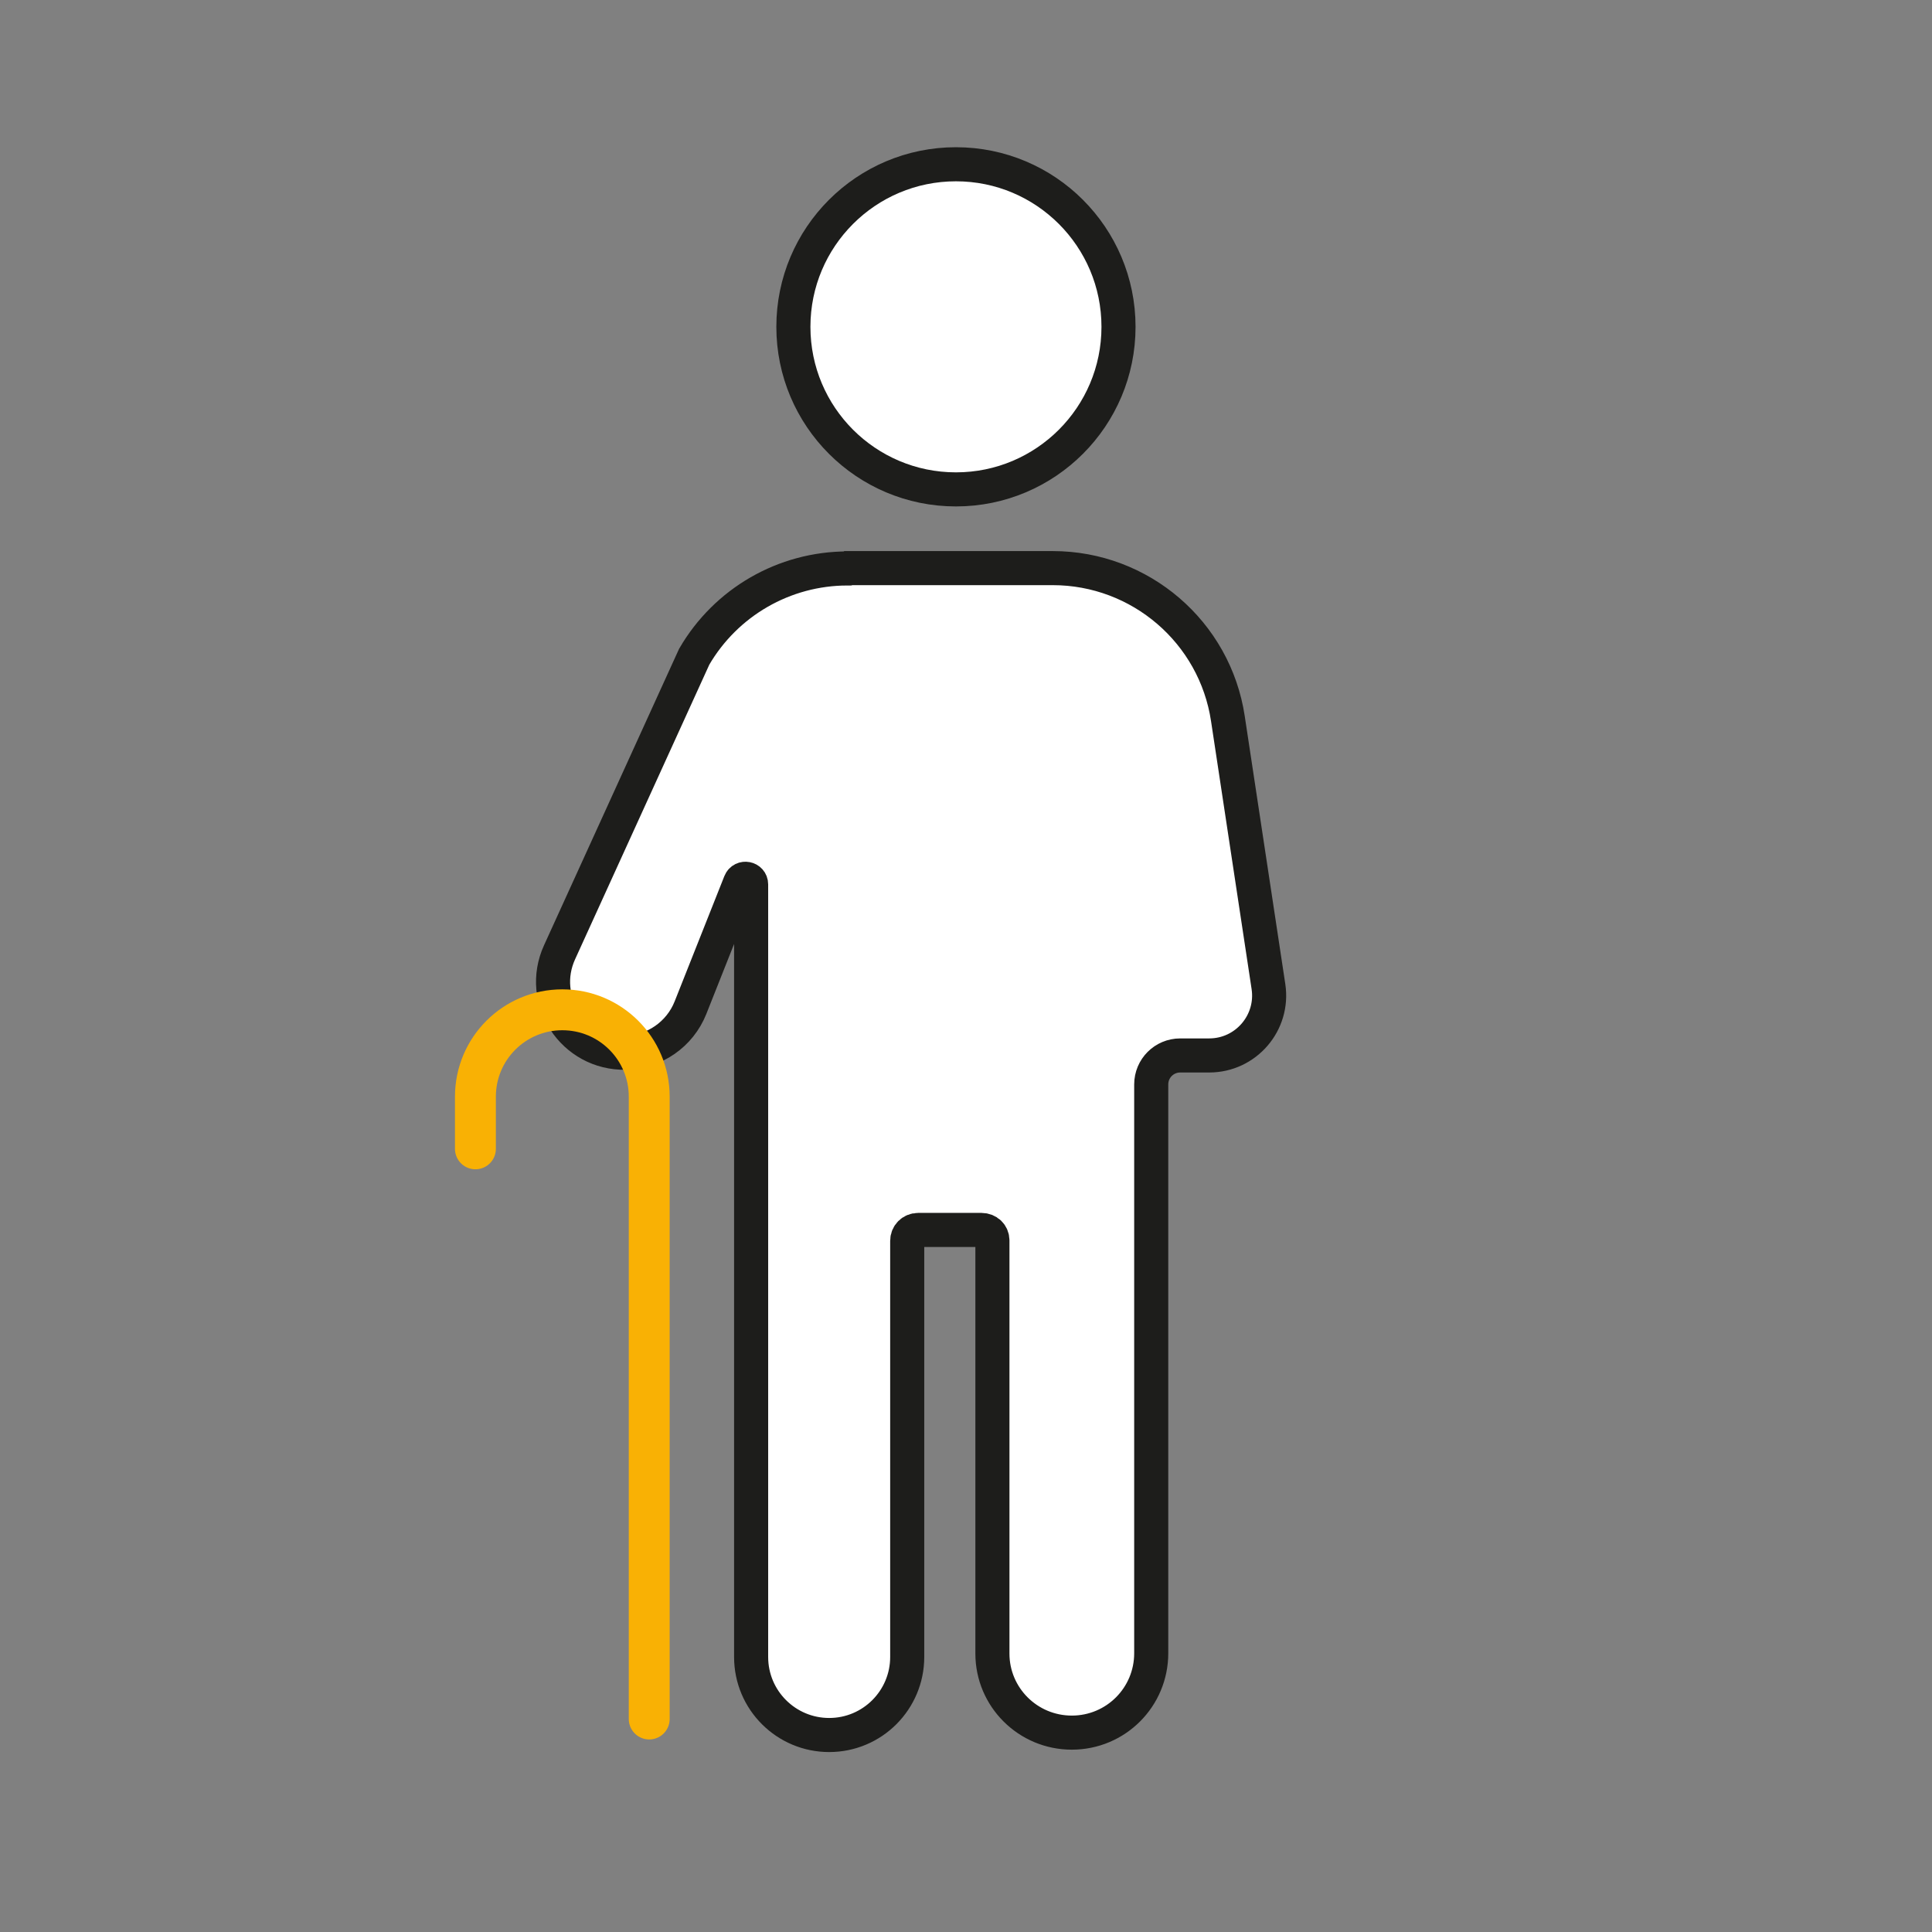
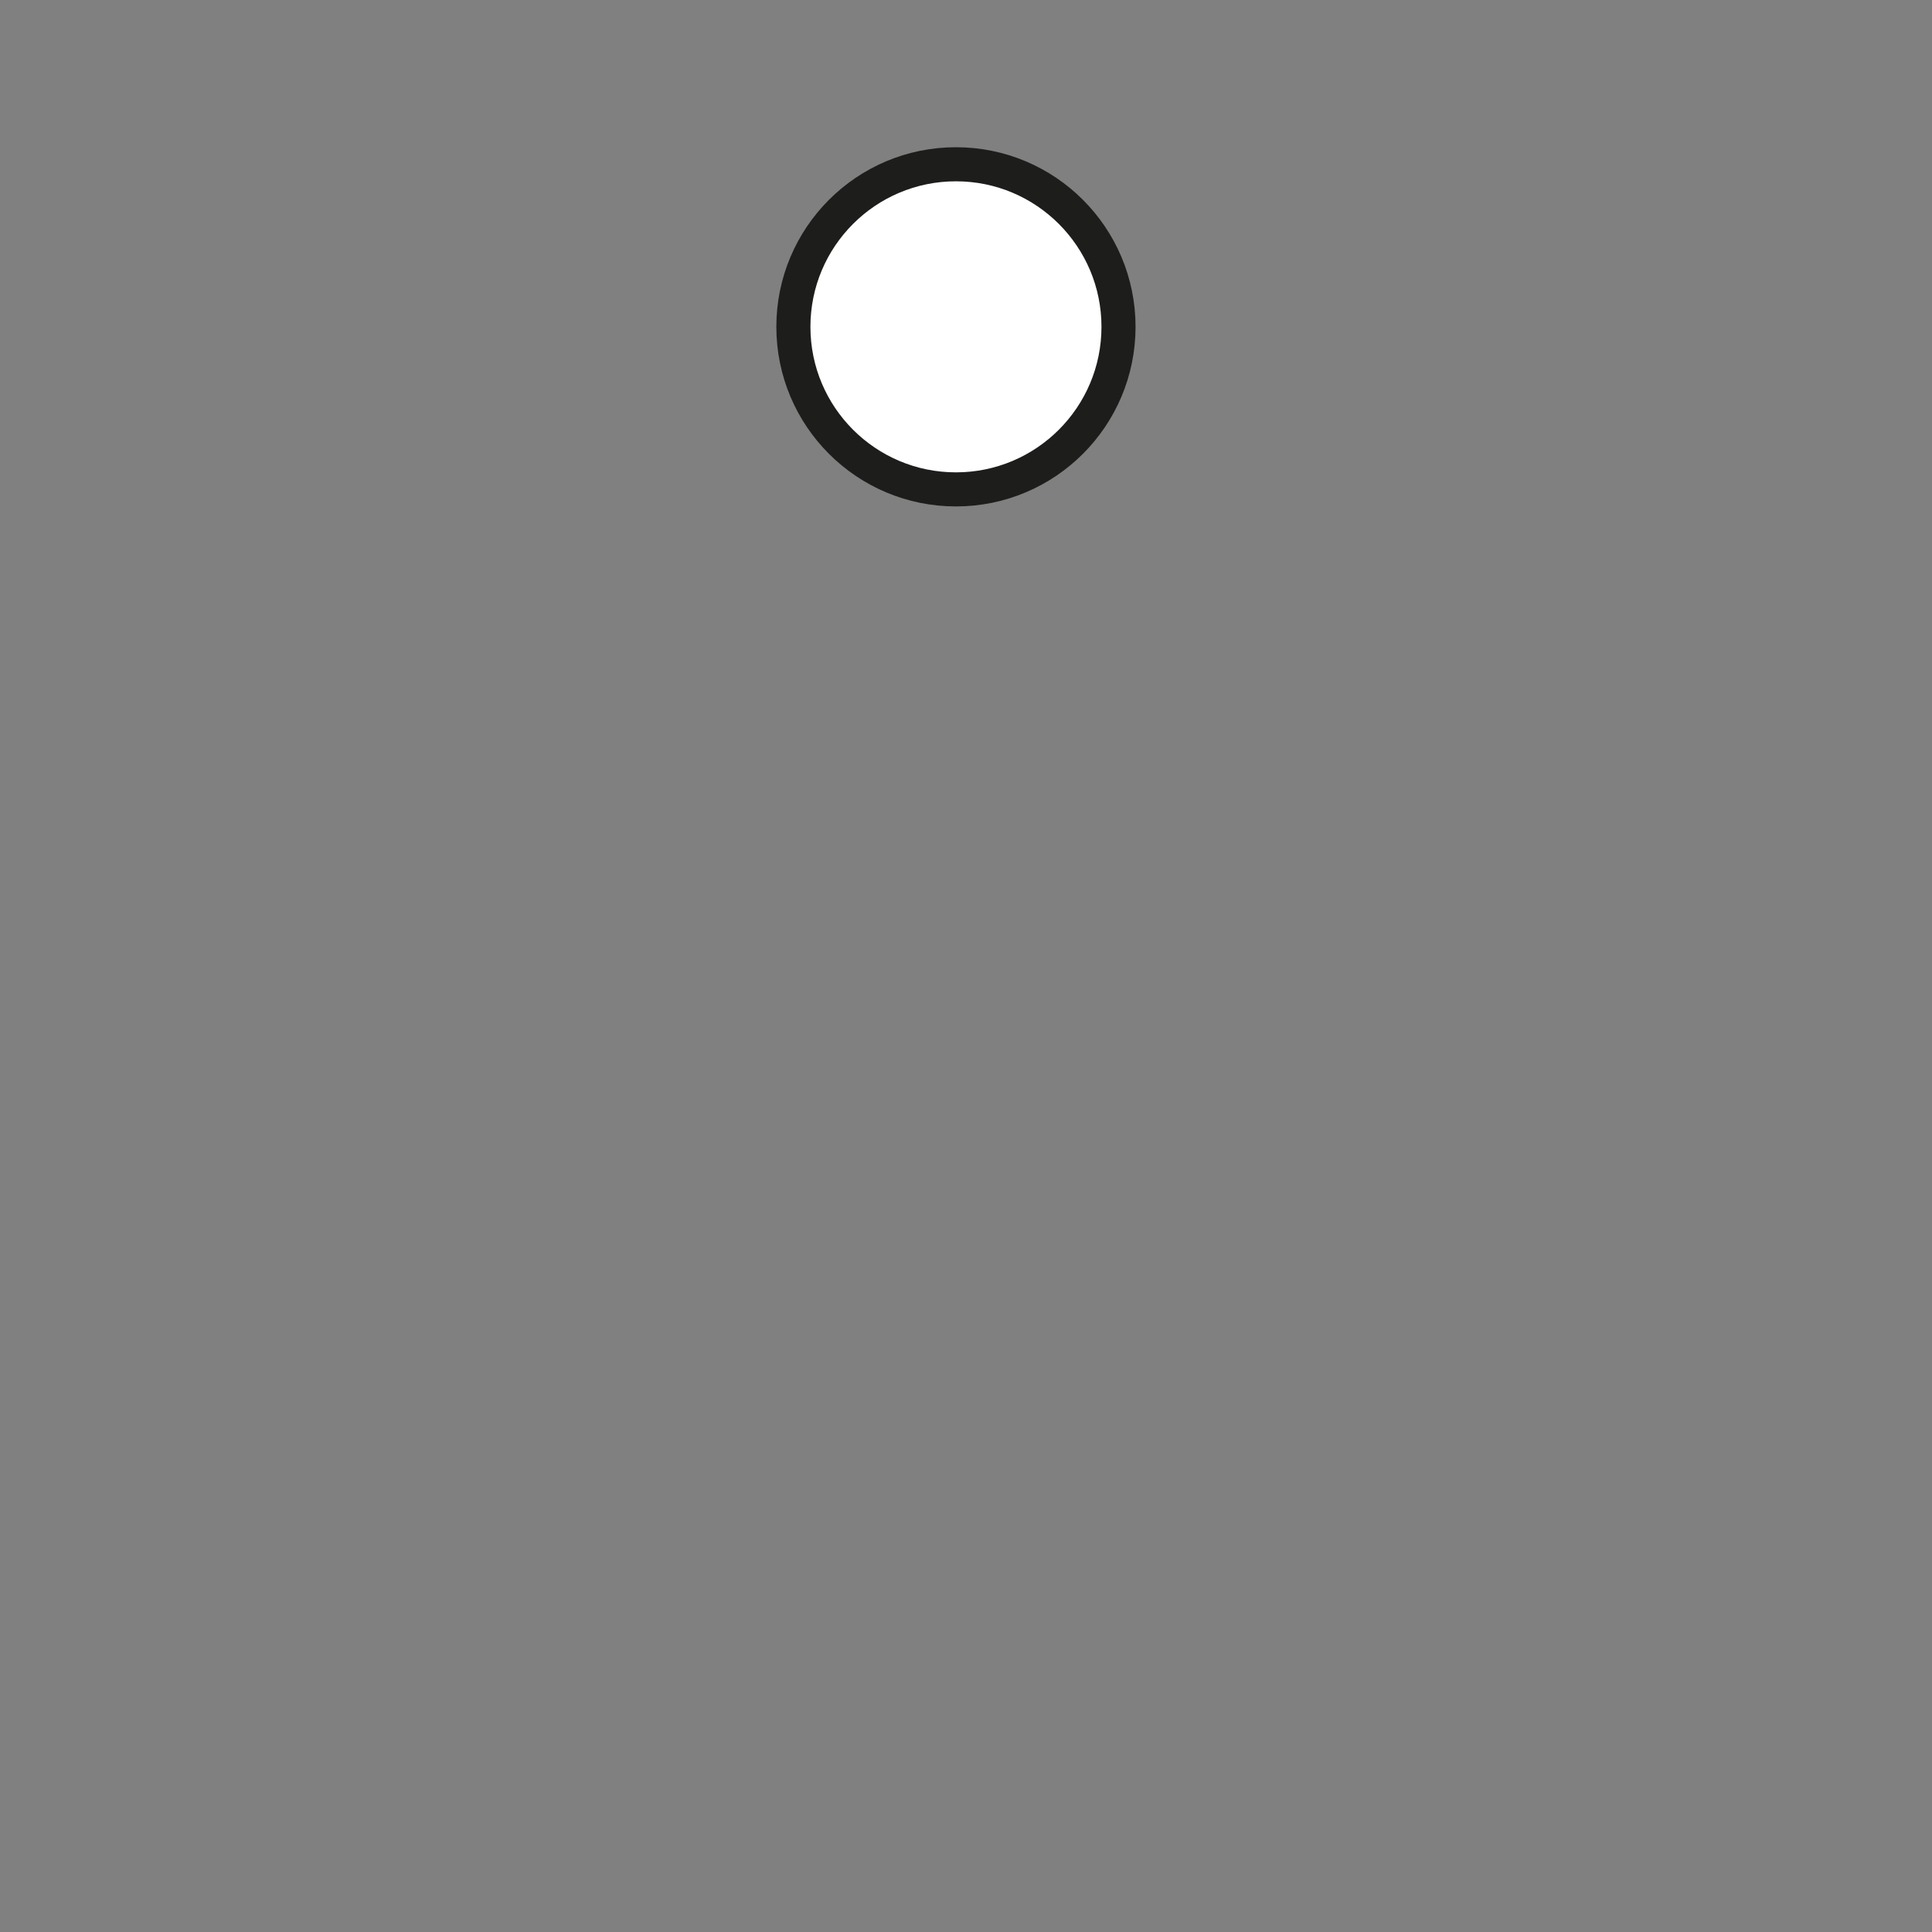
<svg xmlns="http://www.w3.org/2000/svg" id="Ebene_1" data-name="Ebene 1" viewBox="0 0 56.69 56.69">
  <rect x="0" y="0" width="56.69" height="56.69" fill="#808080" stroke="none" />
  <defs>
    <style>
      .cls-1 {
        fill: #fff;
        stroke: #1d1d1b;
      }

      .cls-1, .cls-2 {
        stroke-miterlimit: 10;
      }

      .cls-2 {
        fill: none;
        stroke: #f9b104;
        stroke-linecap: round;
        stroke-width: 1.2px;
      }
    </style>
  </defs>
  <circle class="cls-1" cx="28.05" cy="9.59" r="4.77" />
-   <path class="cls-1" d="M24.89,16.67h6c2.57,0,4.76,1.88,5.14,4.42l1.19,7.86c.16,1.06-.66,2.02-1.74,2.02h-.85c-.47,0-.85.38-.85.85v16.69c0,1.29-1.04,2.33-2.33,2.33h0c-1.29,0-2.33-1.04-2.33-2.32,0-3.56,0-10.61,0-12.12,0-.18-.14-.31-.32-.31h-1.86c-.18,0-.32.14-.32.32v12.21c0,1.26-1.02,2.29-2.29,2.29h0c-1.26,0-2.29-1.02-2.29-2.29v-22.67c0-.18-.25-.23-.32-.06l-1.46,3.68c-.31.78-1.06,1.3-1.9,1.32h0c-1.54.03-2.58-1.55-1.94-2.95l3.95-8.67c.93-1.6,2.64-2.59,4.5-2.59Z" />
-   <path class="cls-2" d="M19.05,50.44v-18.26c0-1.41-1.14-2.55-2.55-2.55h0c-1.41,0-2.55,1.14-2.55,2.55v1.53" />
</svg>